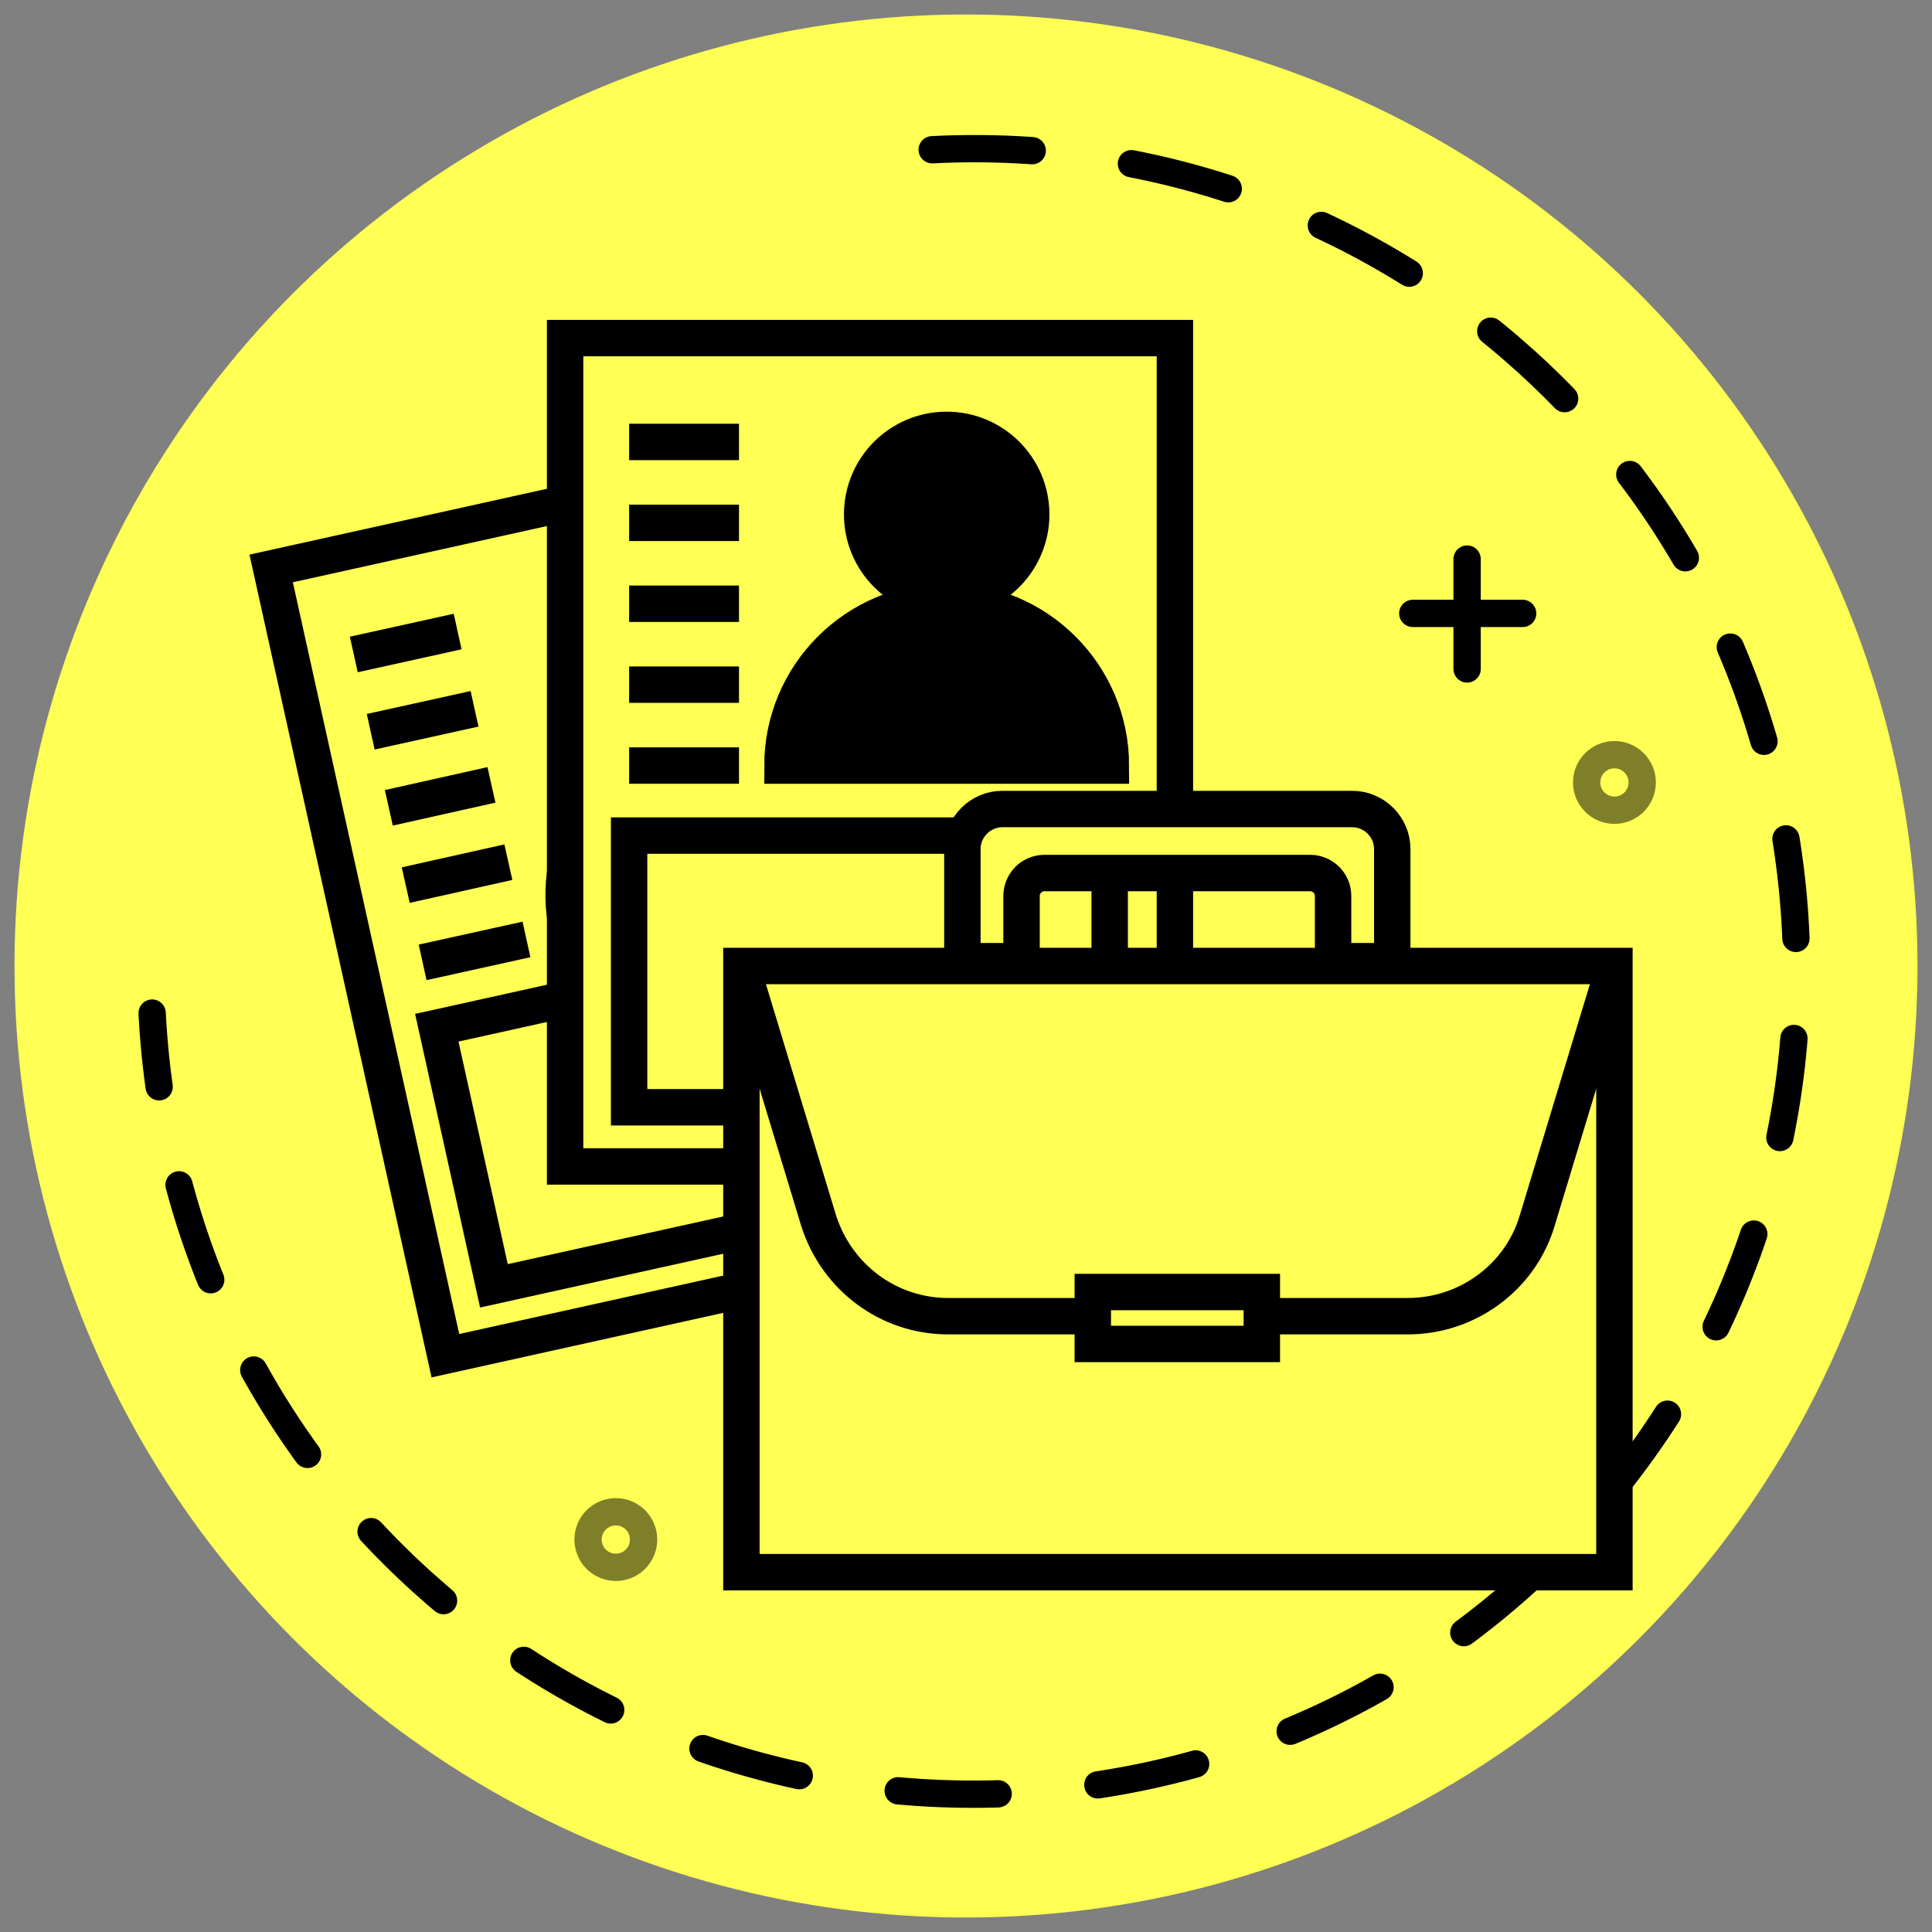
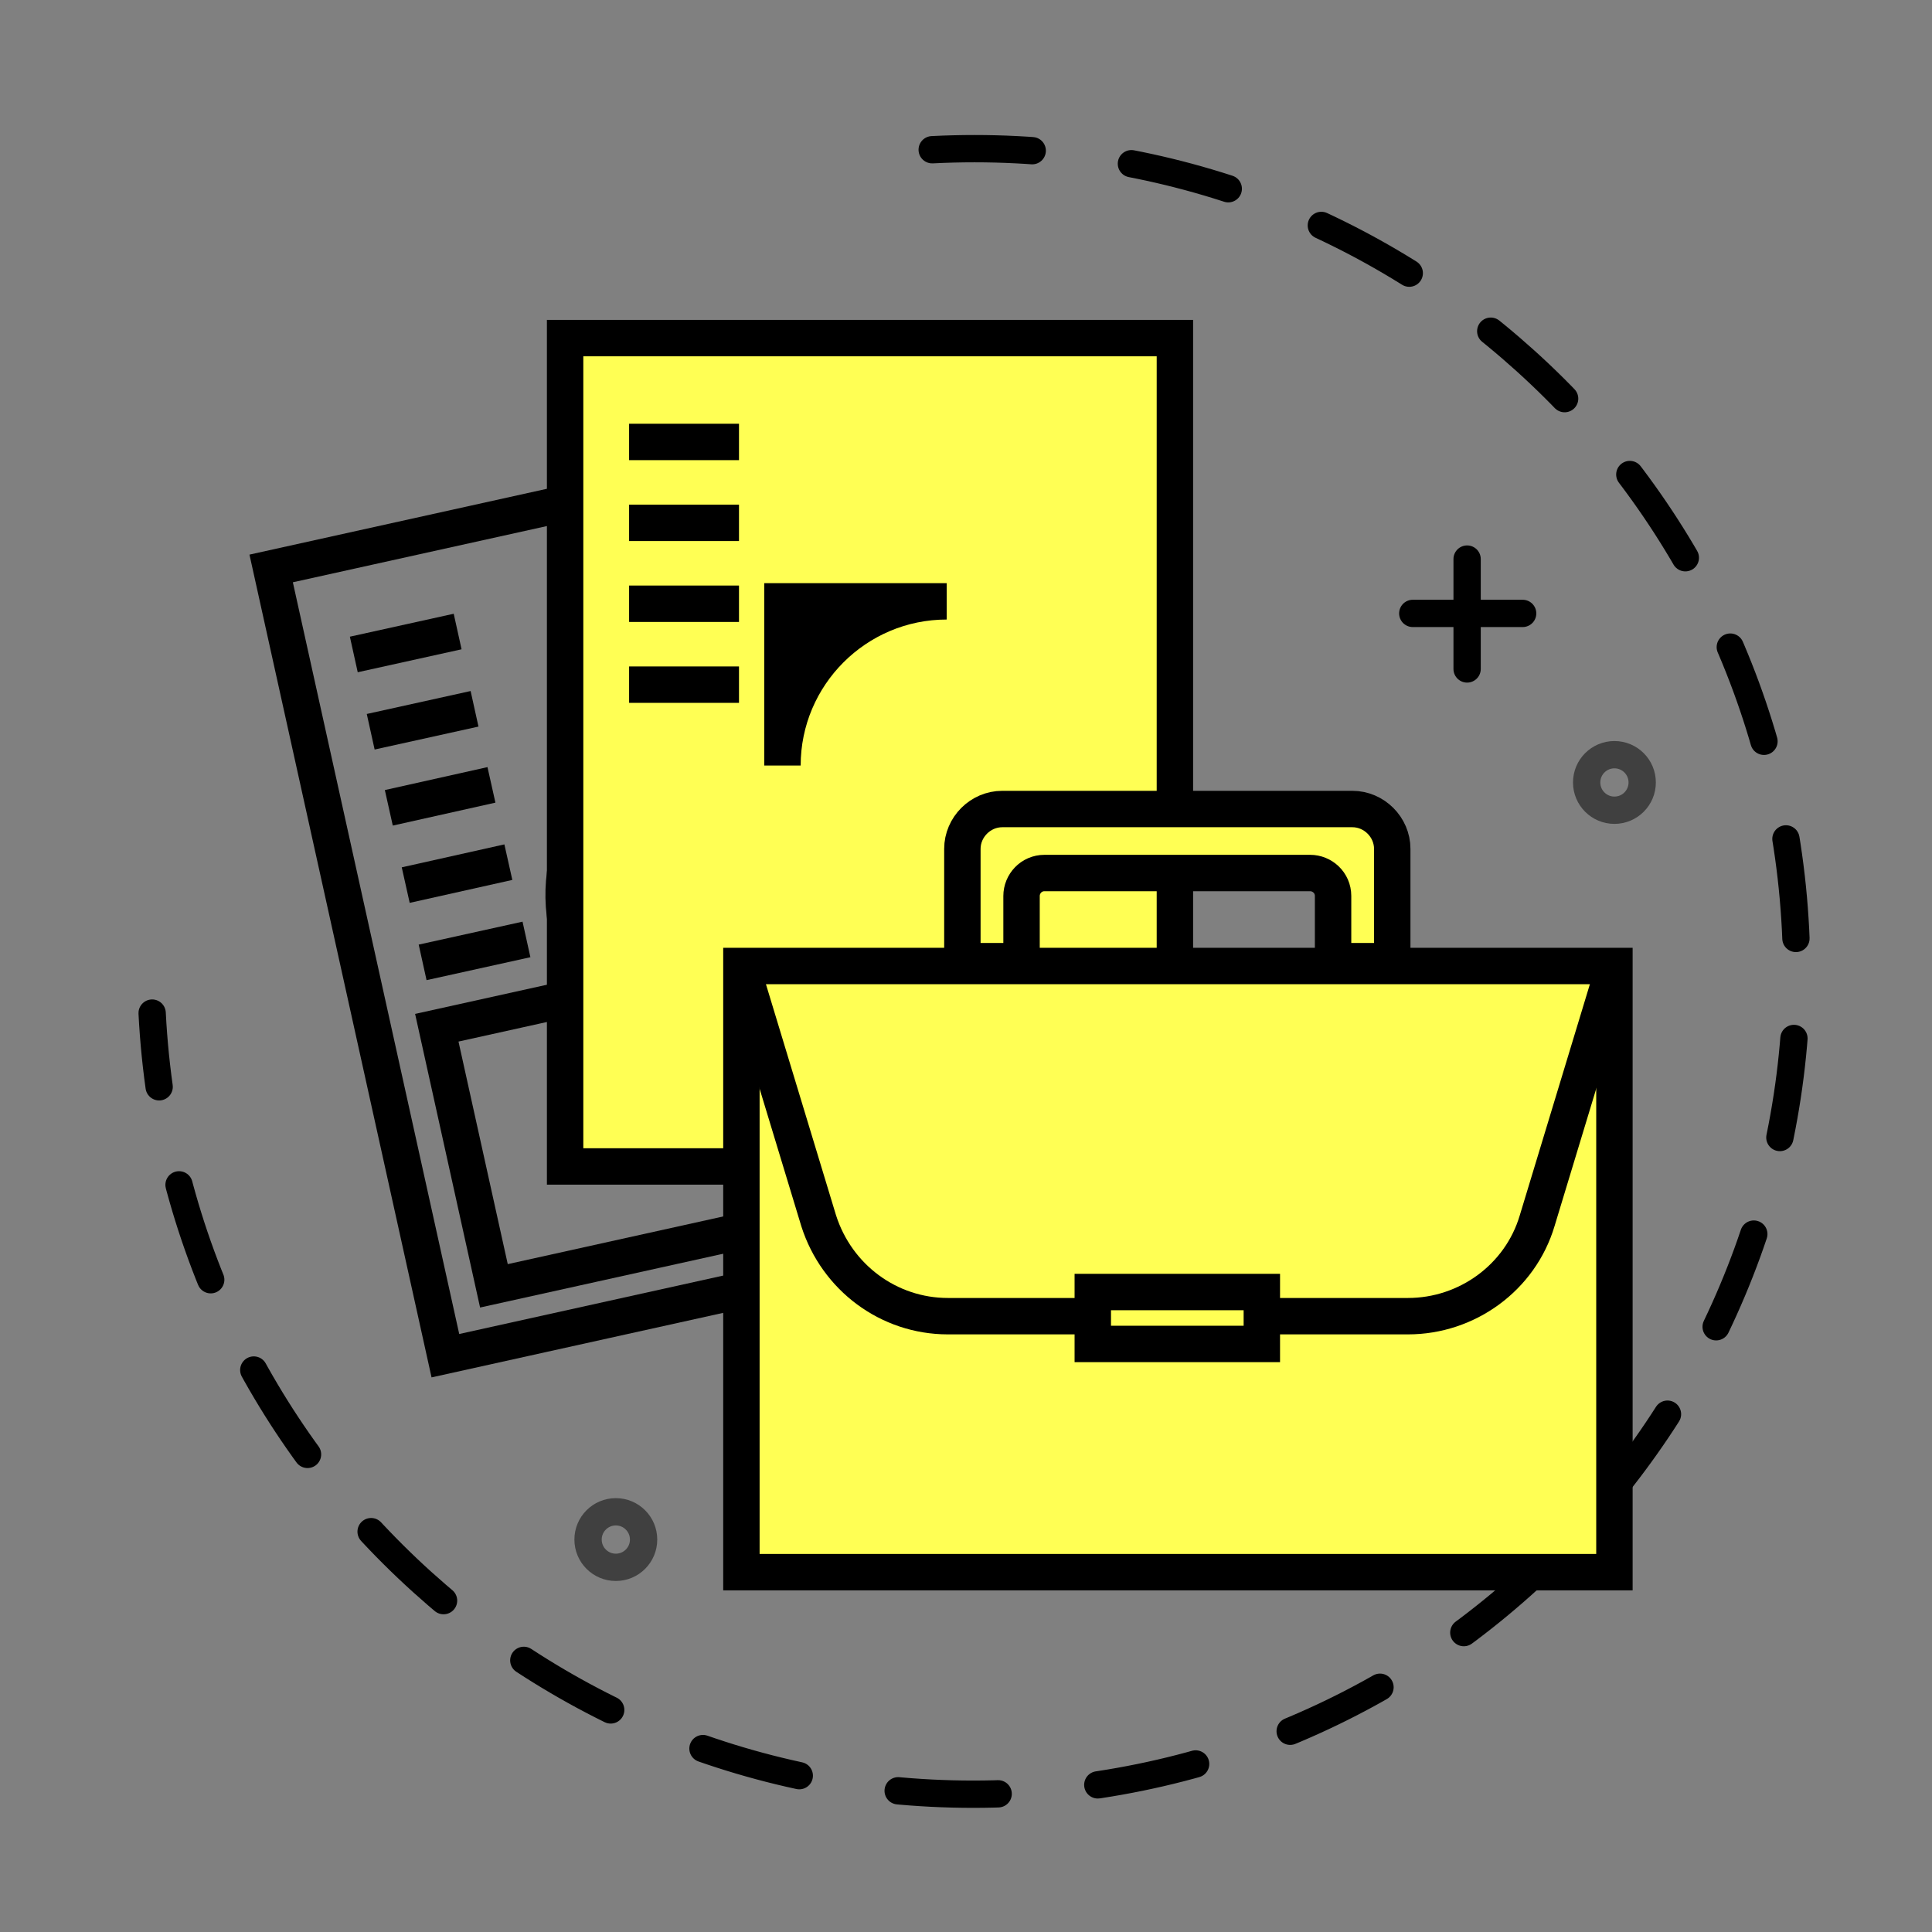
<svg xmlns="http://www.w3.org/2000/svg" version="1.1" id="Layer_1" x="0px" y="0px" viewBox="0 0 160 160" style="enable-background:new 0 0 160 160;" xml:space="preserve">
  <rect x="0" y="0" width="160" height="160" fill="#808080" stroke="none" />
  <style type="text/css">
	.st0{fill:#FFFF54;}
	.st1{fill:none;stroke:#000000;stroke-width:2.261;stroke-linecap:round;stroke-miterlimit:10;stroke-dasharray:8.29;}
	.st2{fill:#FFFF54;stroke:#000000;stroke-width:3.015;stroke-miterlimit:10;}
	.st3{fill:none;stroke:#000000;stroke-width:3.015;stroke-miterlimit:10;}
	.st4{stroke:#000000;stroke-width:3.015;stroke-miterlimit:10;}
	.st5{stroke:#000000;stroke-width:2.261;stroke-miterlimit:10;}
	.st6{opacity:0.5;}
	.st7{fill:#FFFF54;stroke:#000000;stroke-width:2.261;stroke-linecap:round;stroke-miterlimit:10;}
	.st8{opacity:0.5;fill:none;stroke:#000000;stroke-width:2.261;stroke-linecap:round;stroke-miterlimit:10;}
	.st9{clip-path:url(#SVGID_2_);}
	.st10{clip-path:url(#SVGID_4_);}
</style>
  <g>
-     <circle class="st0" cx="80" cy="80" r="78.8" />
    <rect x="29.1" y="41" transform="matrix(0.976 -0.216 0.216 0.976 -14.801 13.346)" class="st3" width="49.2" height="66.8" />
    <g>
      <line class="st3" x1="29.3" y1="54.2" x2="37.9" y2="52.3" />
      <line class="st3" x1="30.7" y1="60.6" x2="39.3" y2="58.7" />
      <line class="st3" x1="32.2" y1="66.9" x2="40.7" y2="65" />
      <line class="st3" x1="33.6" y1="73.3" x2="42.1" y2="71.4" />
      <line class="st3" x1="35" y1="79.7" x2="43.6" y2="77.8" />
      <g>
        <circle class="st3" cx="55.5" cy="54.3" r="6.8" />
        <path class="st3" d="M47,77c-1.6-7.1,2.9-14.2,10.1-15.8c7.1-1.6,14.2,2.9,15.8,10.1L47,77z" />
      </g>
    </g>
    <rect x="38.1" y="80.7" transform="matrix(0.976 -0.216 0.216 0.976 -18.443 14.579)" class="st3" width="38.8" height="21.9" />
    <rect x="46.8" y="28" class="st2" width="50.5" height="68.6" />
    <g>
      <line class="st3" x1="52.1" y1="36.6" x2="61.2" y2="36.6" />
      <line class="st3" x1="52.1" y1="43.3" x2="61.2" y2="43.3" />
      <line class="st3" x1="52.1" y1="50" x2="61.2" y2="50" />
      <line class="st3" x1="52.1" y1="56.7" x2="61.2" y2="56.7" />
-       <line class="st3" x1="52.1" y1="63.4" x2="61.2" y2="63.4" />
      <g>
-         <circle class="st4" cx="78.4" cy="42.6" r="7" />
-         <path class="st4" d="M64.8,63.4c0-7.5,6.1-13.6,13.6-13.6c7.5,0,13.6,6.1,13.6,13.6H64.8z" />
+         <path class="st4" d="M64.8,63.4c0-7.5,6.1-13.6,13.6-13.6H64.8z" />
      </g>
    </g>
-     <rect x="52.1" y="69.2" class="st3" width="39.8" height="22.5" />
    <line class="st7" x1="121.5" y1="46.3" x2="121.5" y2="55.4" />
    <line class="st7" x1="126.1" y1="50.8" x2="117" y2="50.8" />
    <circle class="st8" cx="133.7" cy="64.8" r="2.3" />
    <circle class="st8" cx="51" cy="127.5" r="2.3" />
    <path class="st1" d="M77.2,12.4c37.6-1.9,69.6,27,71.5,64.6s-27,69.6-64.6,71.5c-37.6,1.9-69.6-27-71.5-64.6" />
    <rect x="61.4" y="80" class="st2" width="72.3" height="50.2" />
    <path class="st3" d="M133.7,80l-6.4,21.1c-1.4,4.7-5.8,7.9-10.7,7.9H78.5c-4.9,0-9.2-3.2-10.7-7.9L61.4,80" />
    <rect x="90.5" y="107" class="st2" width="14" height="4.3" />
    <path class="st2" d="M110.4,79.6v-5.4c0-1.1-0.9-1.9-1.9-1.9h-22c-1.1,0-1.9,0.9-1.9,1.9v5.4h-4.9v-9.3c0-1.8,1.5-3.3,3.3-3.3h29   c1.8,0,3.3,1.5,3.3,3.3v9.3H110.4z" />
  </g>
</svg>